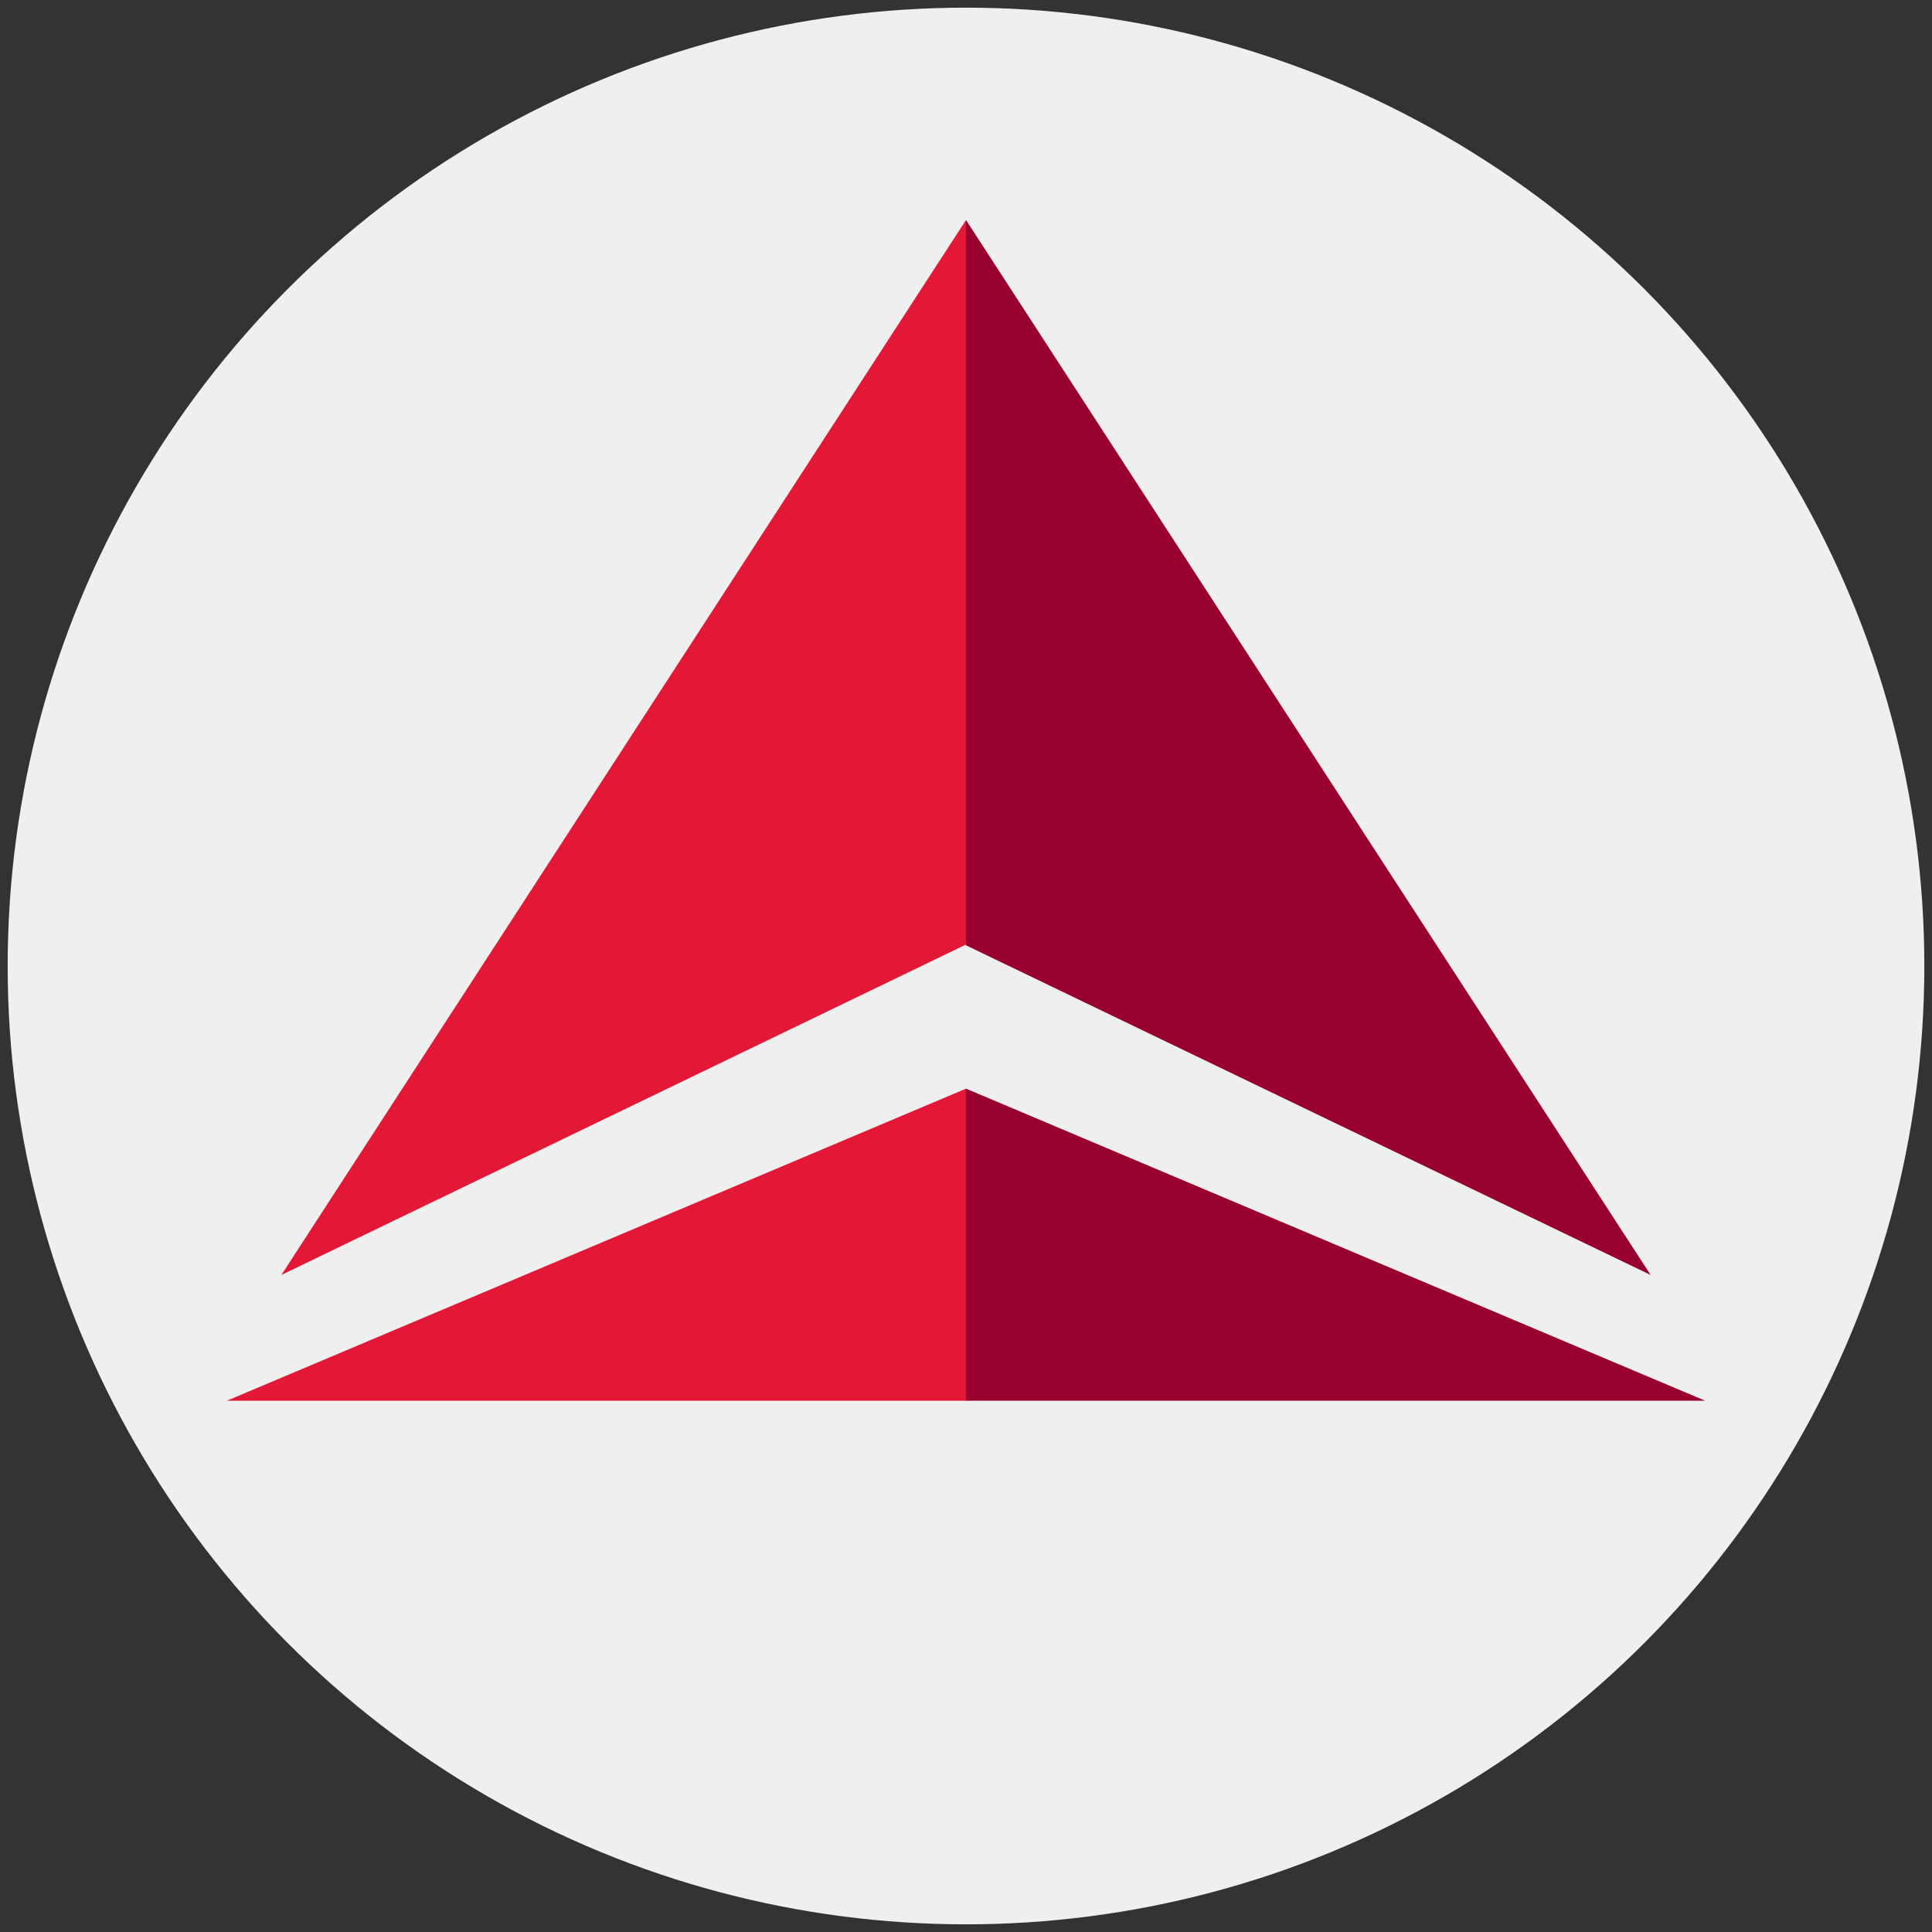
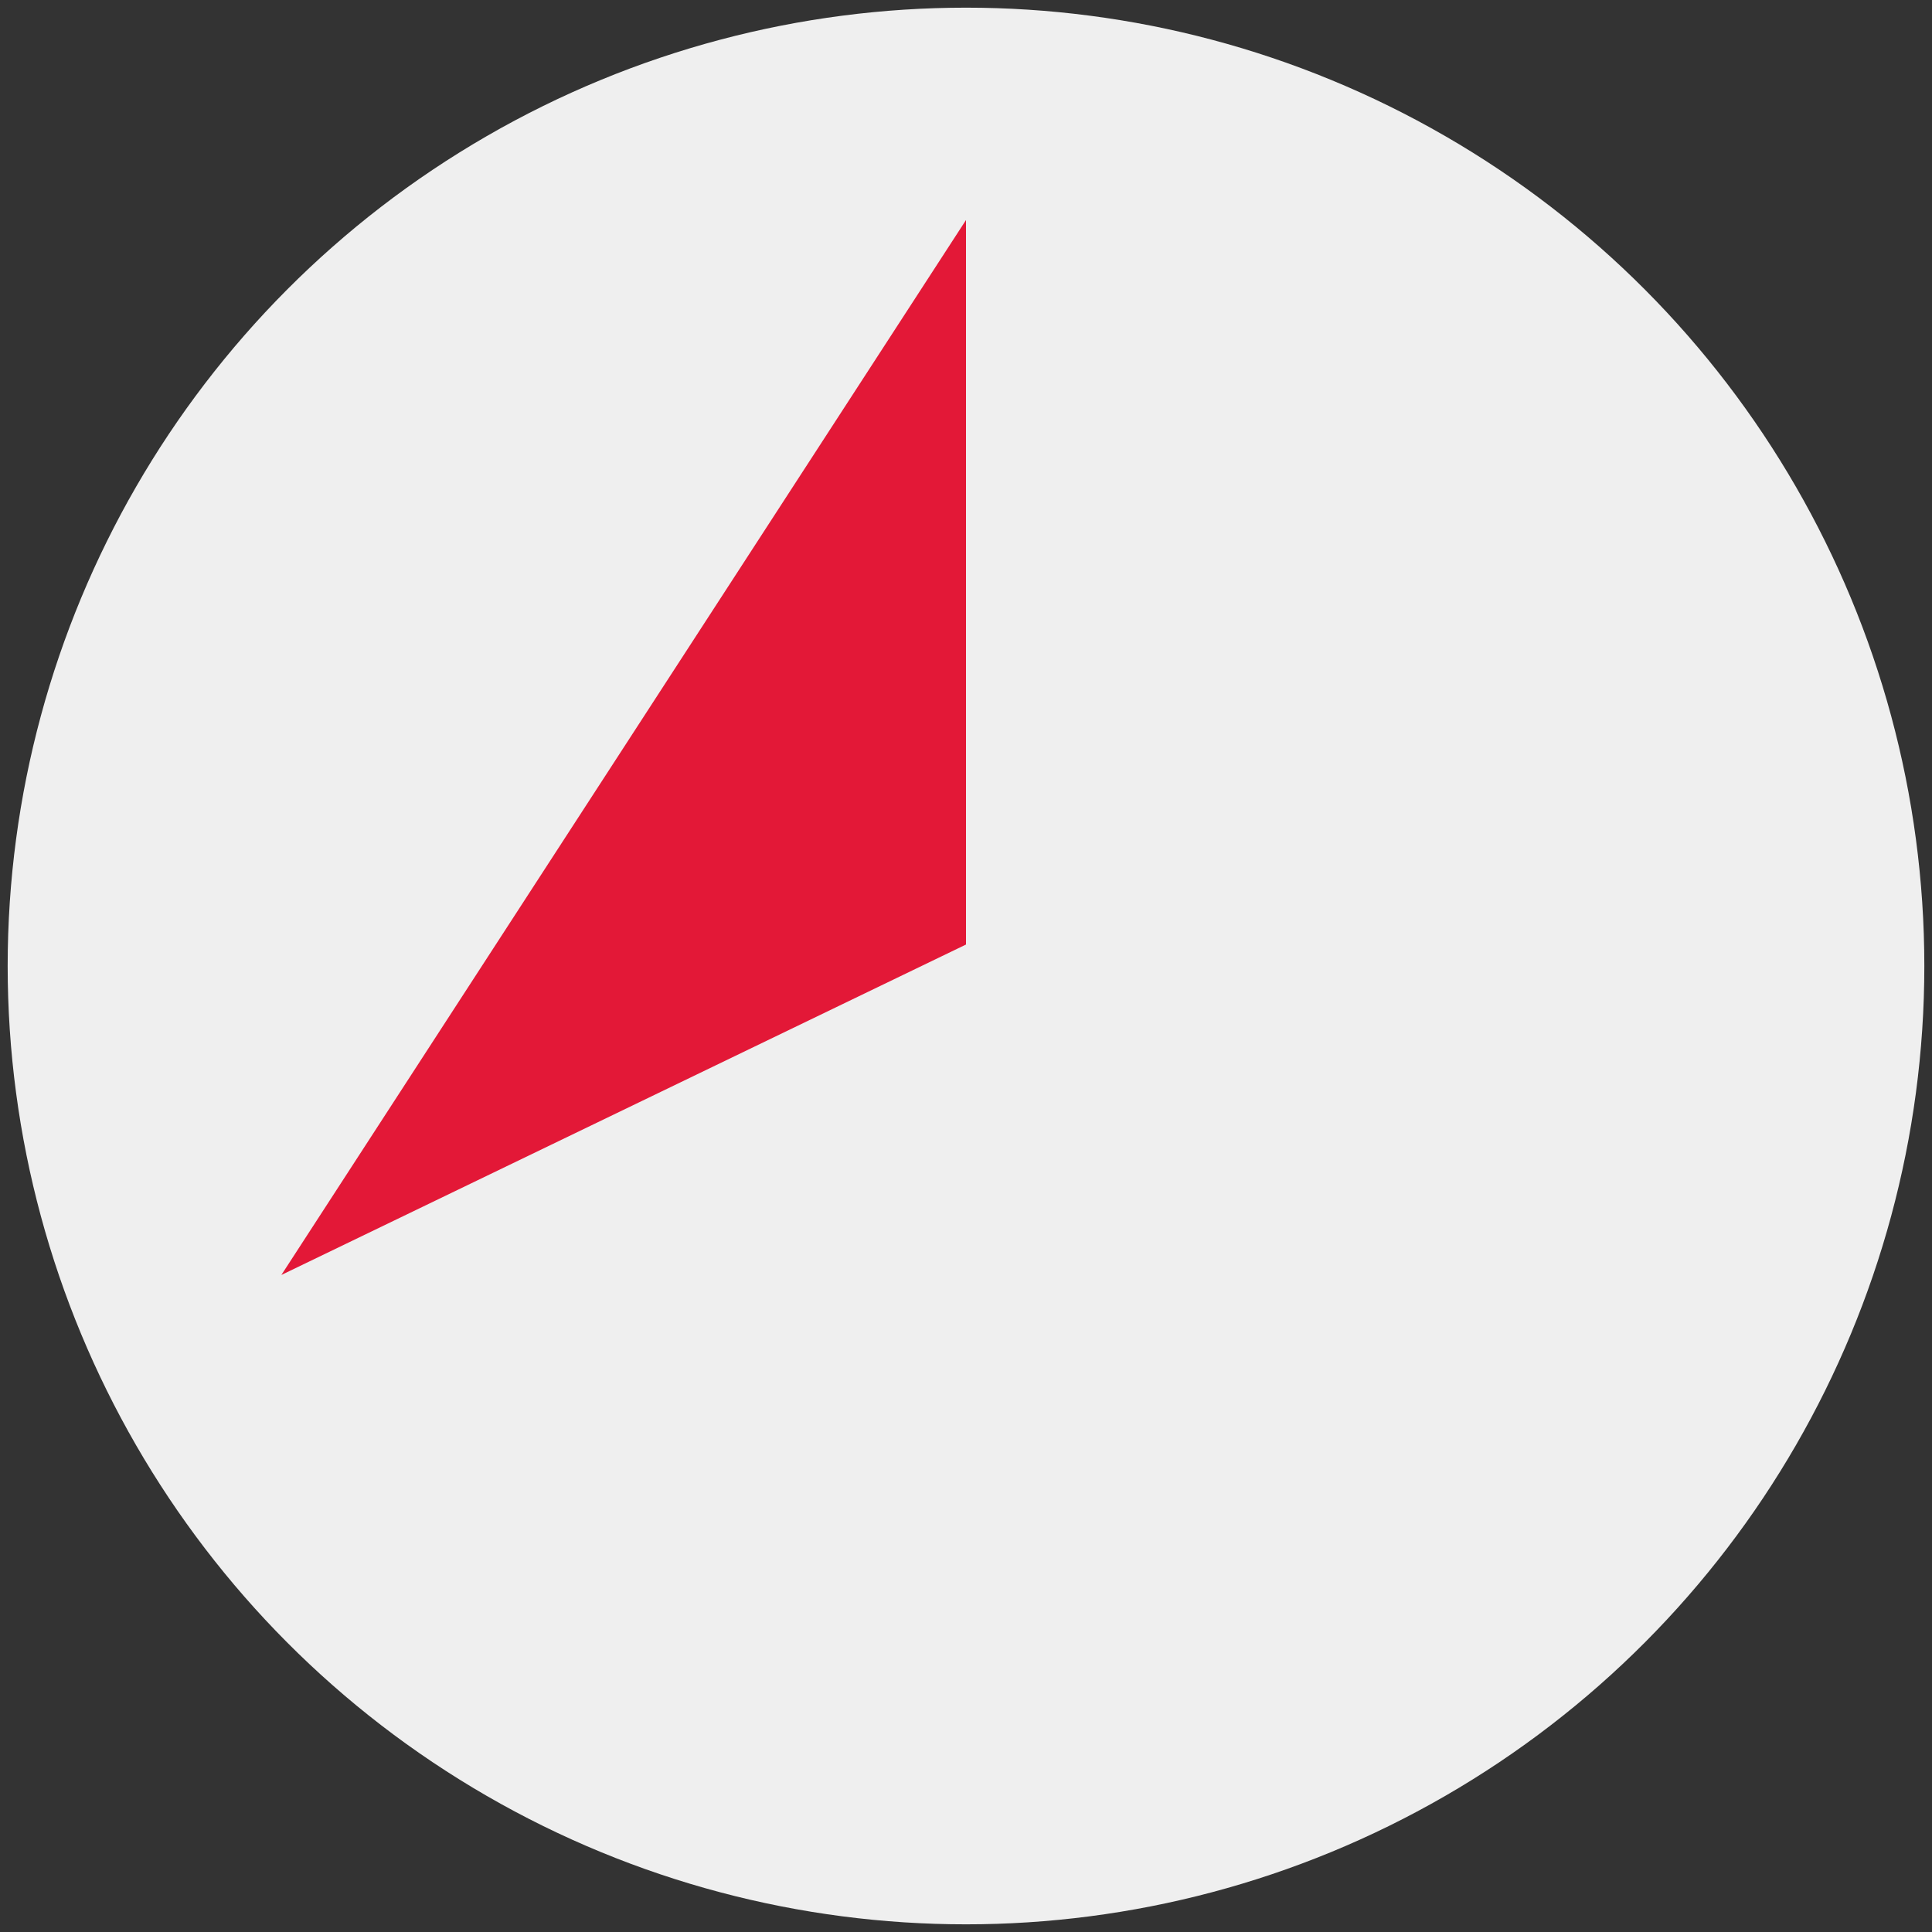
<svg xmlns="http://www.w3.org/2000/svg" version="1.1" viewBox="0 0 252 252">
  <rect x="0" y="0" width="252" height="252" fill="#333333" stroke="none" />
  <defs>
    <style>
      .cls-1 {
        fill: #98002e;
      }

      .cls-2 {
        fill: #efefef;
      }

      .cls-3 {
        fill: #e31837;
      }
    </style>
  </defs>
  <g>
    <g id="Layer_1">
      <circle class="cls-2" cx="126" cy="126" r="125" />
      <g>
-         <path class="cls-1" d="M215.3,166.3l-89.3-43V28.7l89.3,137.6ZM222.4,182.7l-96.4-40.7v40.7h96.4Z" />
        <polyline class="cls-3" points="36.7 166.3 126 28.7 126 123.2 36.7 166.3" />
-         <polyline class="cls-3" points="29.6 182.7 126 182.7 126 142 29.6 182.7" />
      </g>
    </g>
  </g>
</svg>